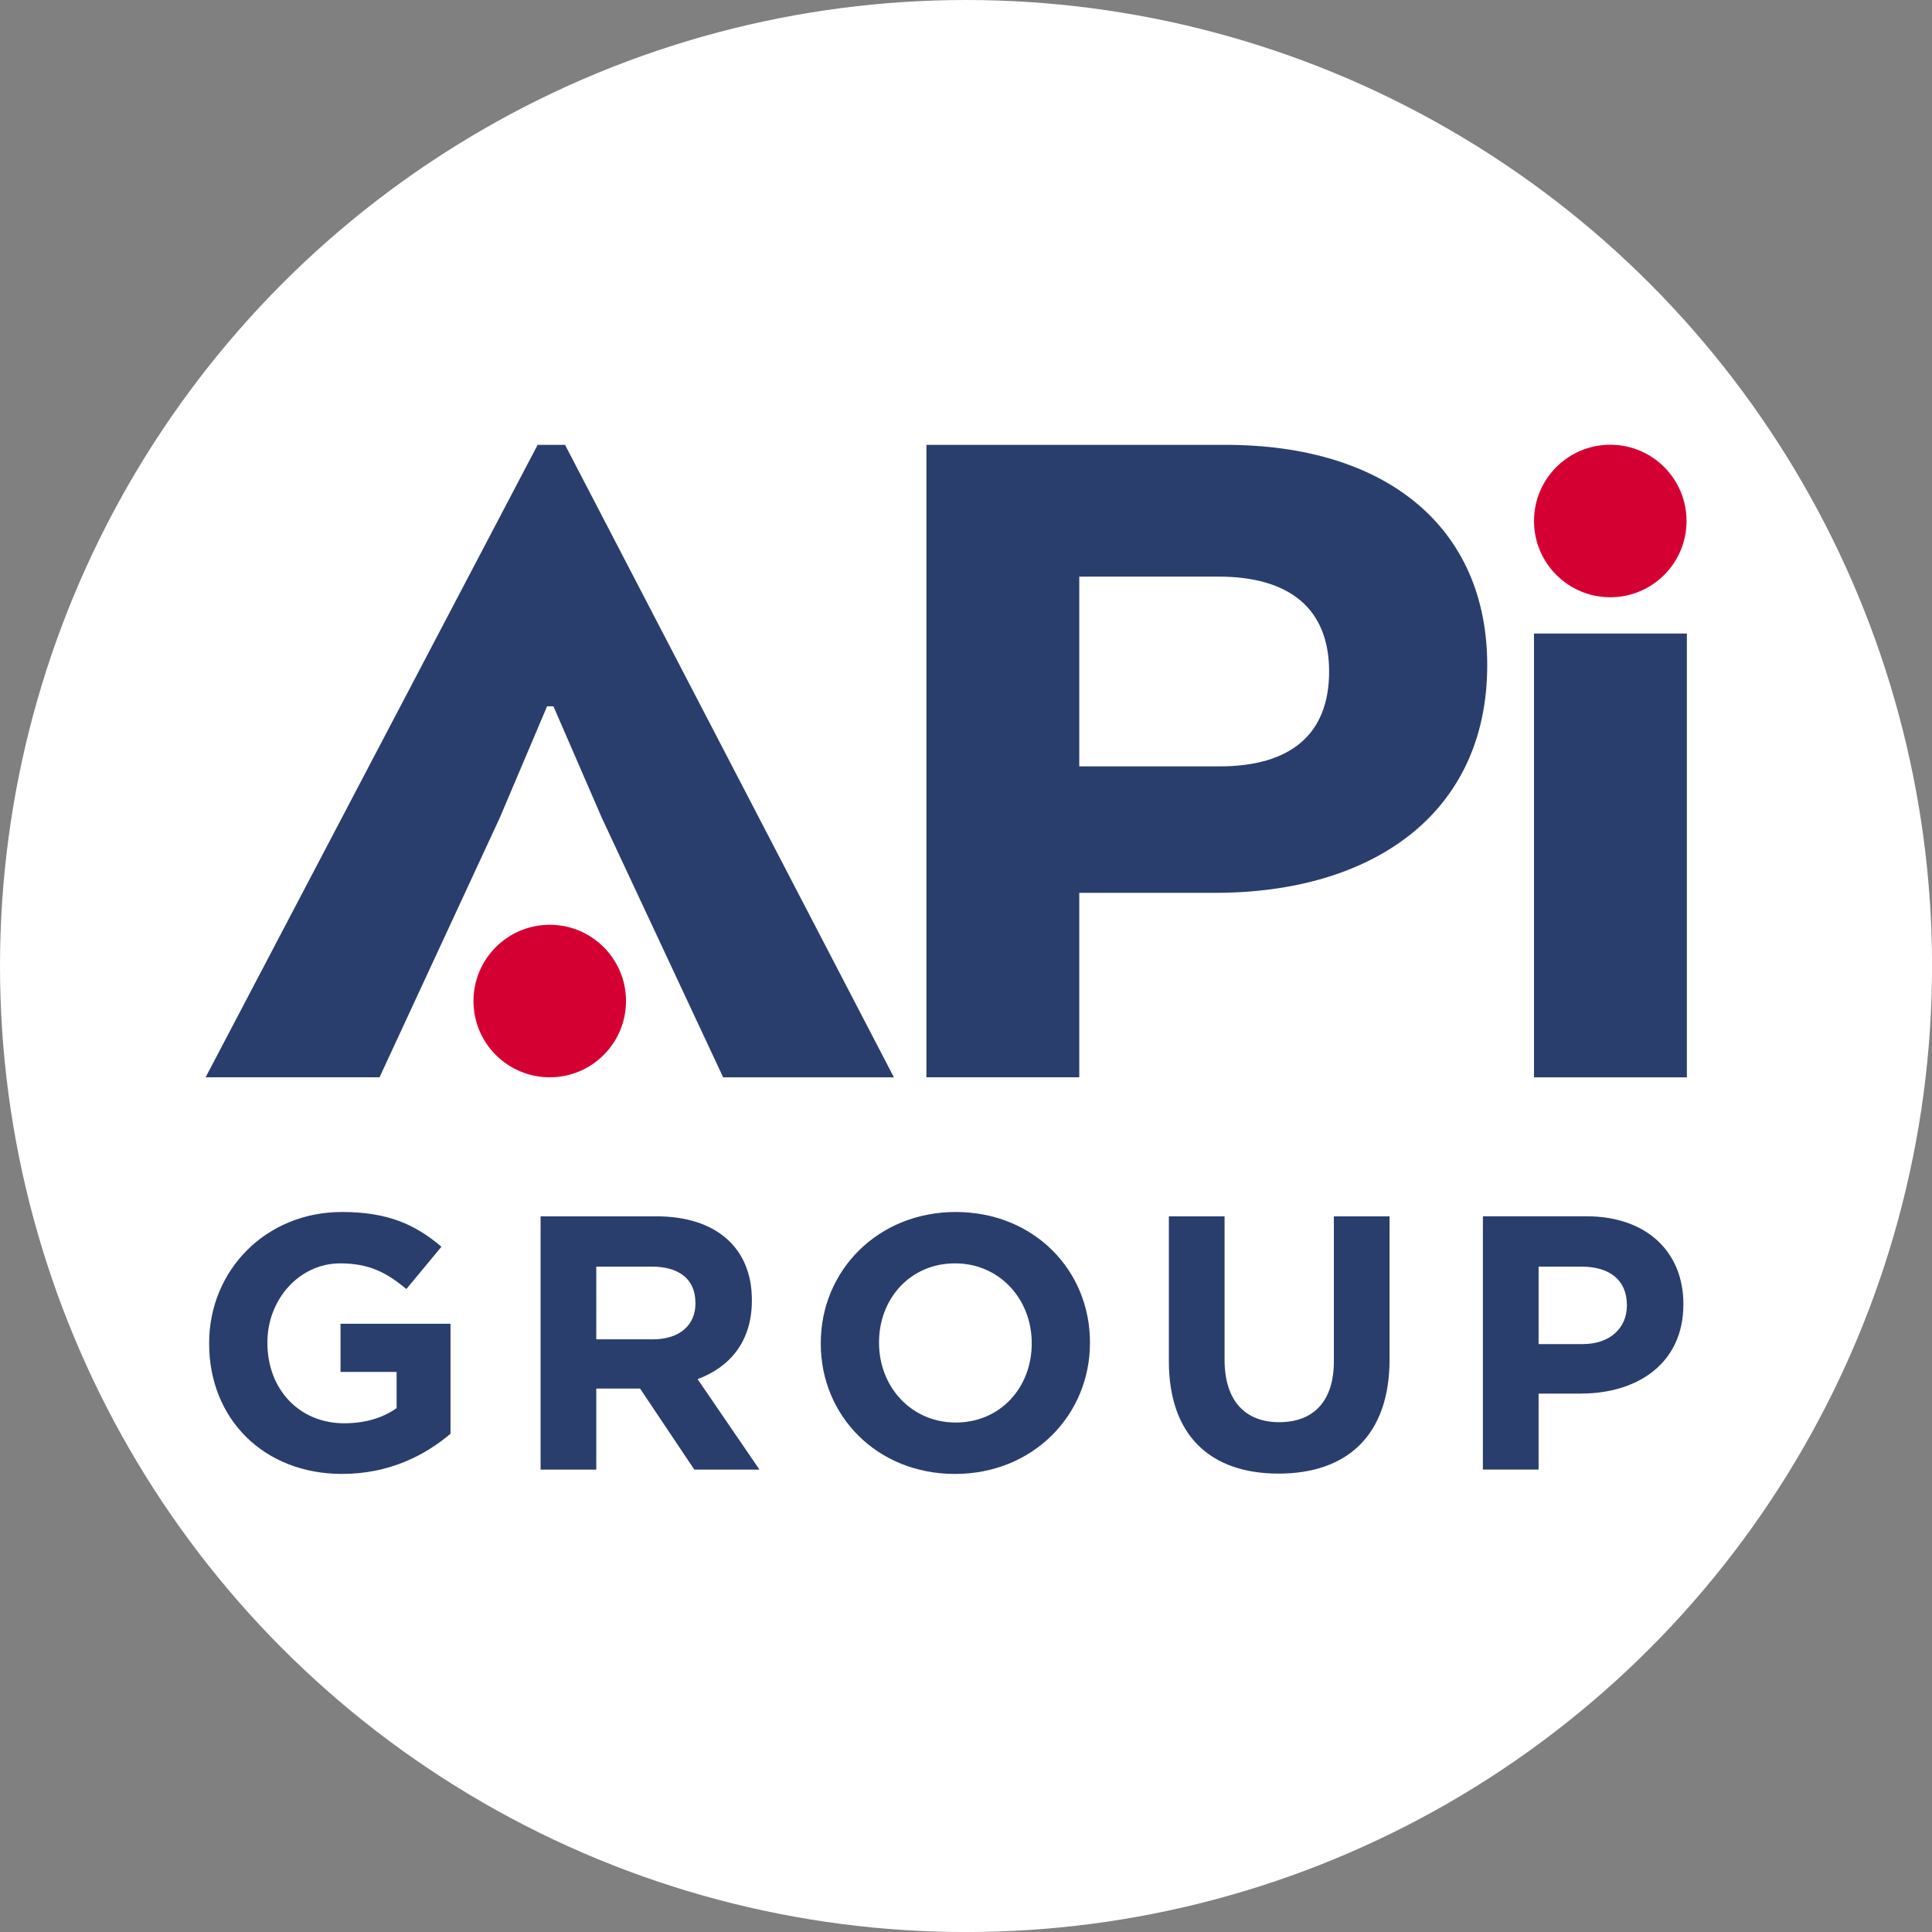
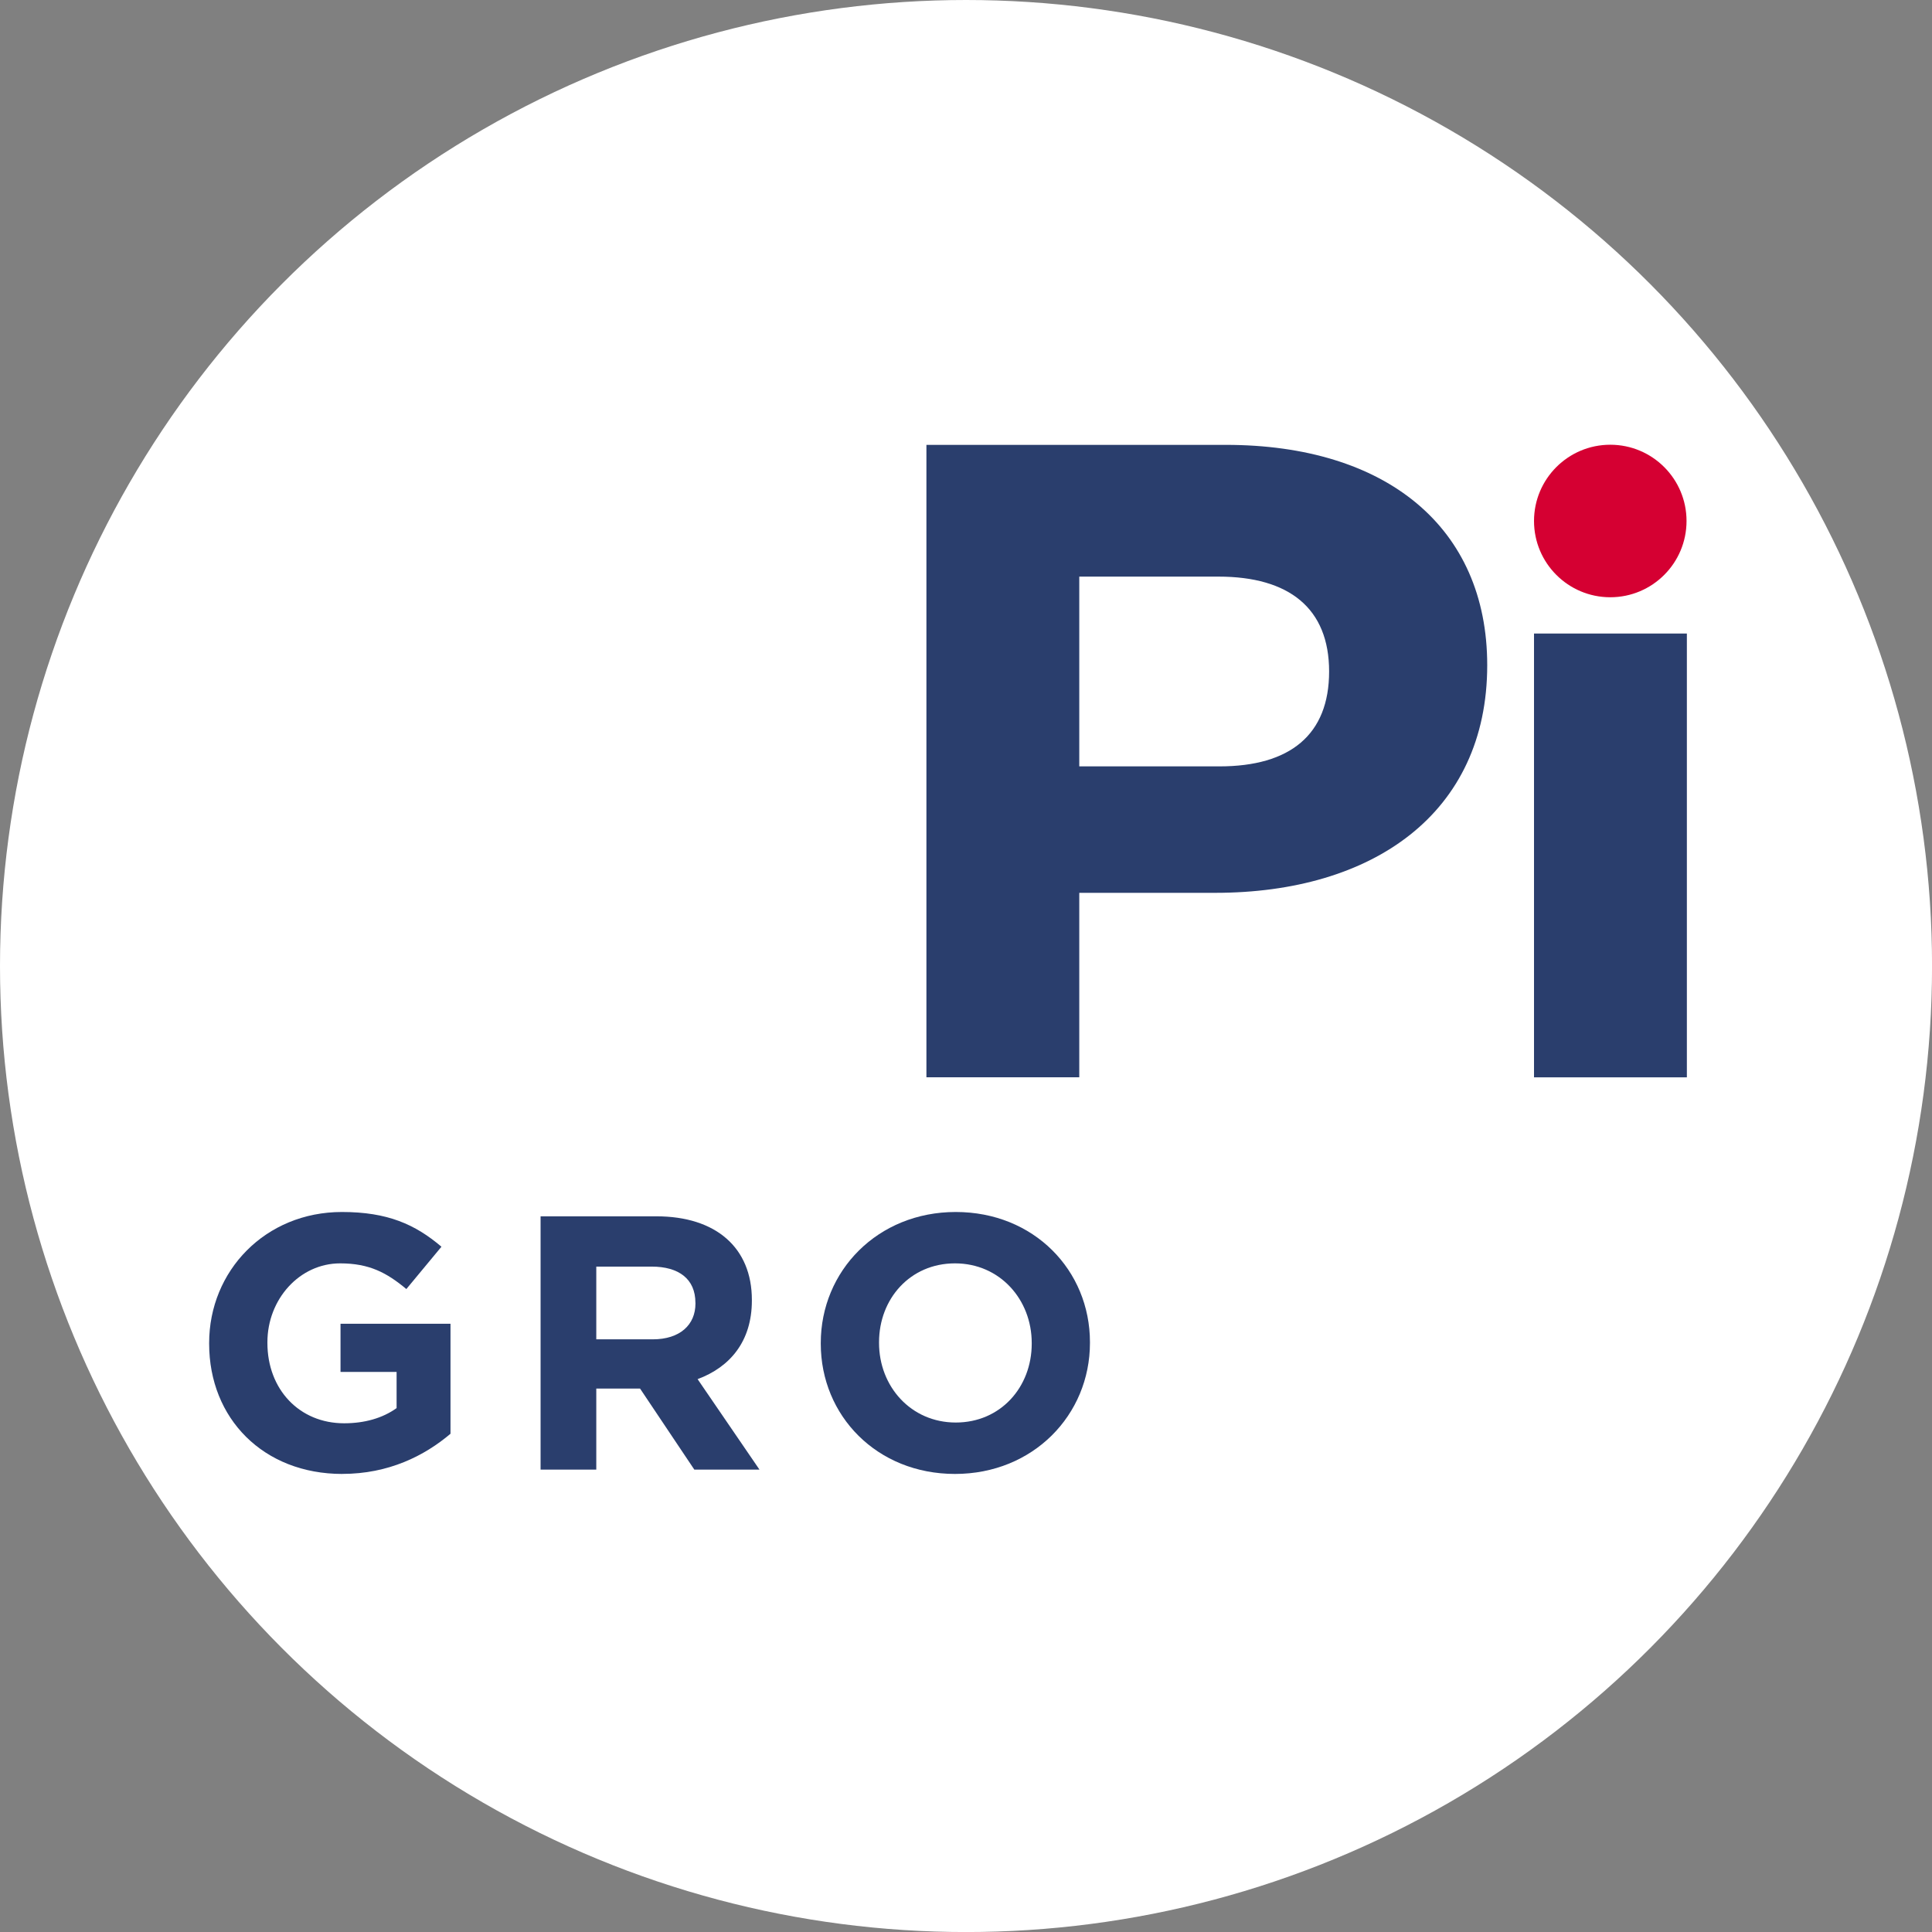
<svg xmlns="http://www.w3.org/2000/svg" id="BACKGROUND" viewBox="0 0 459.57 459.57">
  <rect x="0" y="0" width="459.57" height="459.57" fill="#808080" stroke="none" />
  <defs>
    <style>
      .cls-1 {
        fill: #fff;
      }

      .cls-2 {
        fill: #2a3e6d;
      }

      .cls-3 {
        fill: #d50032;
      }
    </style>
  </defs>
  <circle class="cls-1" cx="229.79" cy="229.79" r="229.79" />
  <g>
    <path class="cls-2" d="M353.77,158.22c0,35.36-27.33,54.16-64.69,54.16h-32.35v43.88h-36.36V105.82h71.21c38.11,0,62.19,19.56,62.19,52.41ZM289.83,137.16h-33.1v45.14h33.35c16.8,0,26.08-7.52,26.08-22.57s-9.53-22.57-26.33-22.57Z" />
-     <path class="cls-2" d="M130.14,168l-11.28,26.58-28.58,61.68h-41.37L127.89,105.82h6.52l78.23,150.45h-40.62l-28.84-61.68-11.53-26.58h-1.51Z" />
    <path class="cls-2" d="M364.9,256.27v-105.57h36.36v105.57h-36.36Z" />
    <circle class="cls-3" cx="383.04" cy="123.93" r="18.14" />
-     <circle class="cls-3" cx="130.77" cy="238.12" r="18.14" />
    <g>
      <path class="cls-2" d="M81.42,350.61c-18.76,0-31.67-13.17-31.67-30.98v-.17c0-17.13,13.34-31.16,31.59-31.16,10.84,0,17.39,2.93,23.67,8.26l-8.35,10.07c-4.65-3.87-8.78-6.11-15.75-6.11-9.64,0-17.3,8.52-17.3,18.76v.17c0,11.02,7.57,19.11,18.25,19.11,4.82,0,9.12-1.2,12.48-3.61v-8.61h-13.34v-11.45h26.16v26.16c-6.2,5.25-14.72,9.55-25.73,9.55Z" />
      <path class="cls-2" d="M165.16,349.58l-12.91-19.28h-10.41v19.28h-13.25v-60.25h27.54c14.2,0,22.72,7.49,22.72,19.88v.17c0,9.73-5.25,15.84-12.91,18.68l14.72,21.52h-15.49ZM165.42,309.9c0-5.68-3.96-8.61-10.41-8.61h-13.17v17.3h13.43c6.46,0,10.16-3.44,10.16-8.52v-.17h0Z" />
      <path class="cls-2" d="M227.17,350.61c-18.59,0-31.93-13.86-31.93-30.98v-.17c0-17.13,13.51-31.16,32.1-31.16s31.93,13.86,31.93,30.98v.17c0,17.13-13.51,31.16-32.1,31.16ZM245.42,319.46c0-10.33-7.57-18.94-18.25-18.94s-18.07,8.43-18.07,18.76v.17c0,10.33,7.57,18.93,18.25,18.93s18.07-8.43,18.07-18.76v-.17Z" />
-       <path class="cls-2" d="M304.12,350.53c-16.18,0-26.08-9.04-26.08-26.77v-34.43h13.25v34.08c0,9.81,4.91,14.89,13,14.89s13-4.91,13-14.46v-34.51h13.25v34c0,18.24-10.24,27.2-26.42,27.2Z" />
-       <path class="cls-2" d="M376.06,331.5h-10.07v18.07h-13.25v-60.25h24.62c14.37,0,23.07,8.52,23.07,20.83v.17c0,13.94-10.84,21.17-24.36,21.17ZM386.99,310.42c0-5.94-4.13-9.12-10.76-9.12h-10.24v18.42h10.5c6.63,0,10.5-3.96,10.5-9.12v-.17h0Z" />
    </g>
  </g>
</svg>